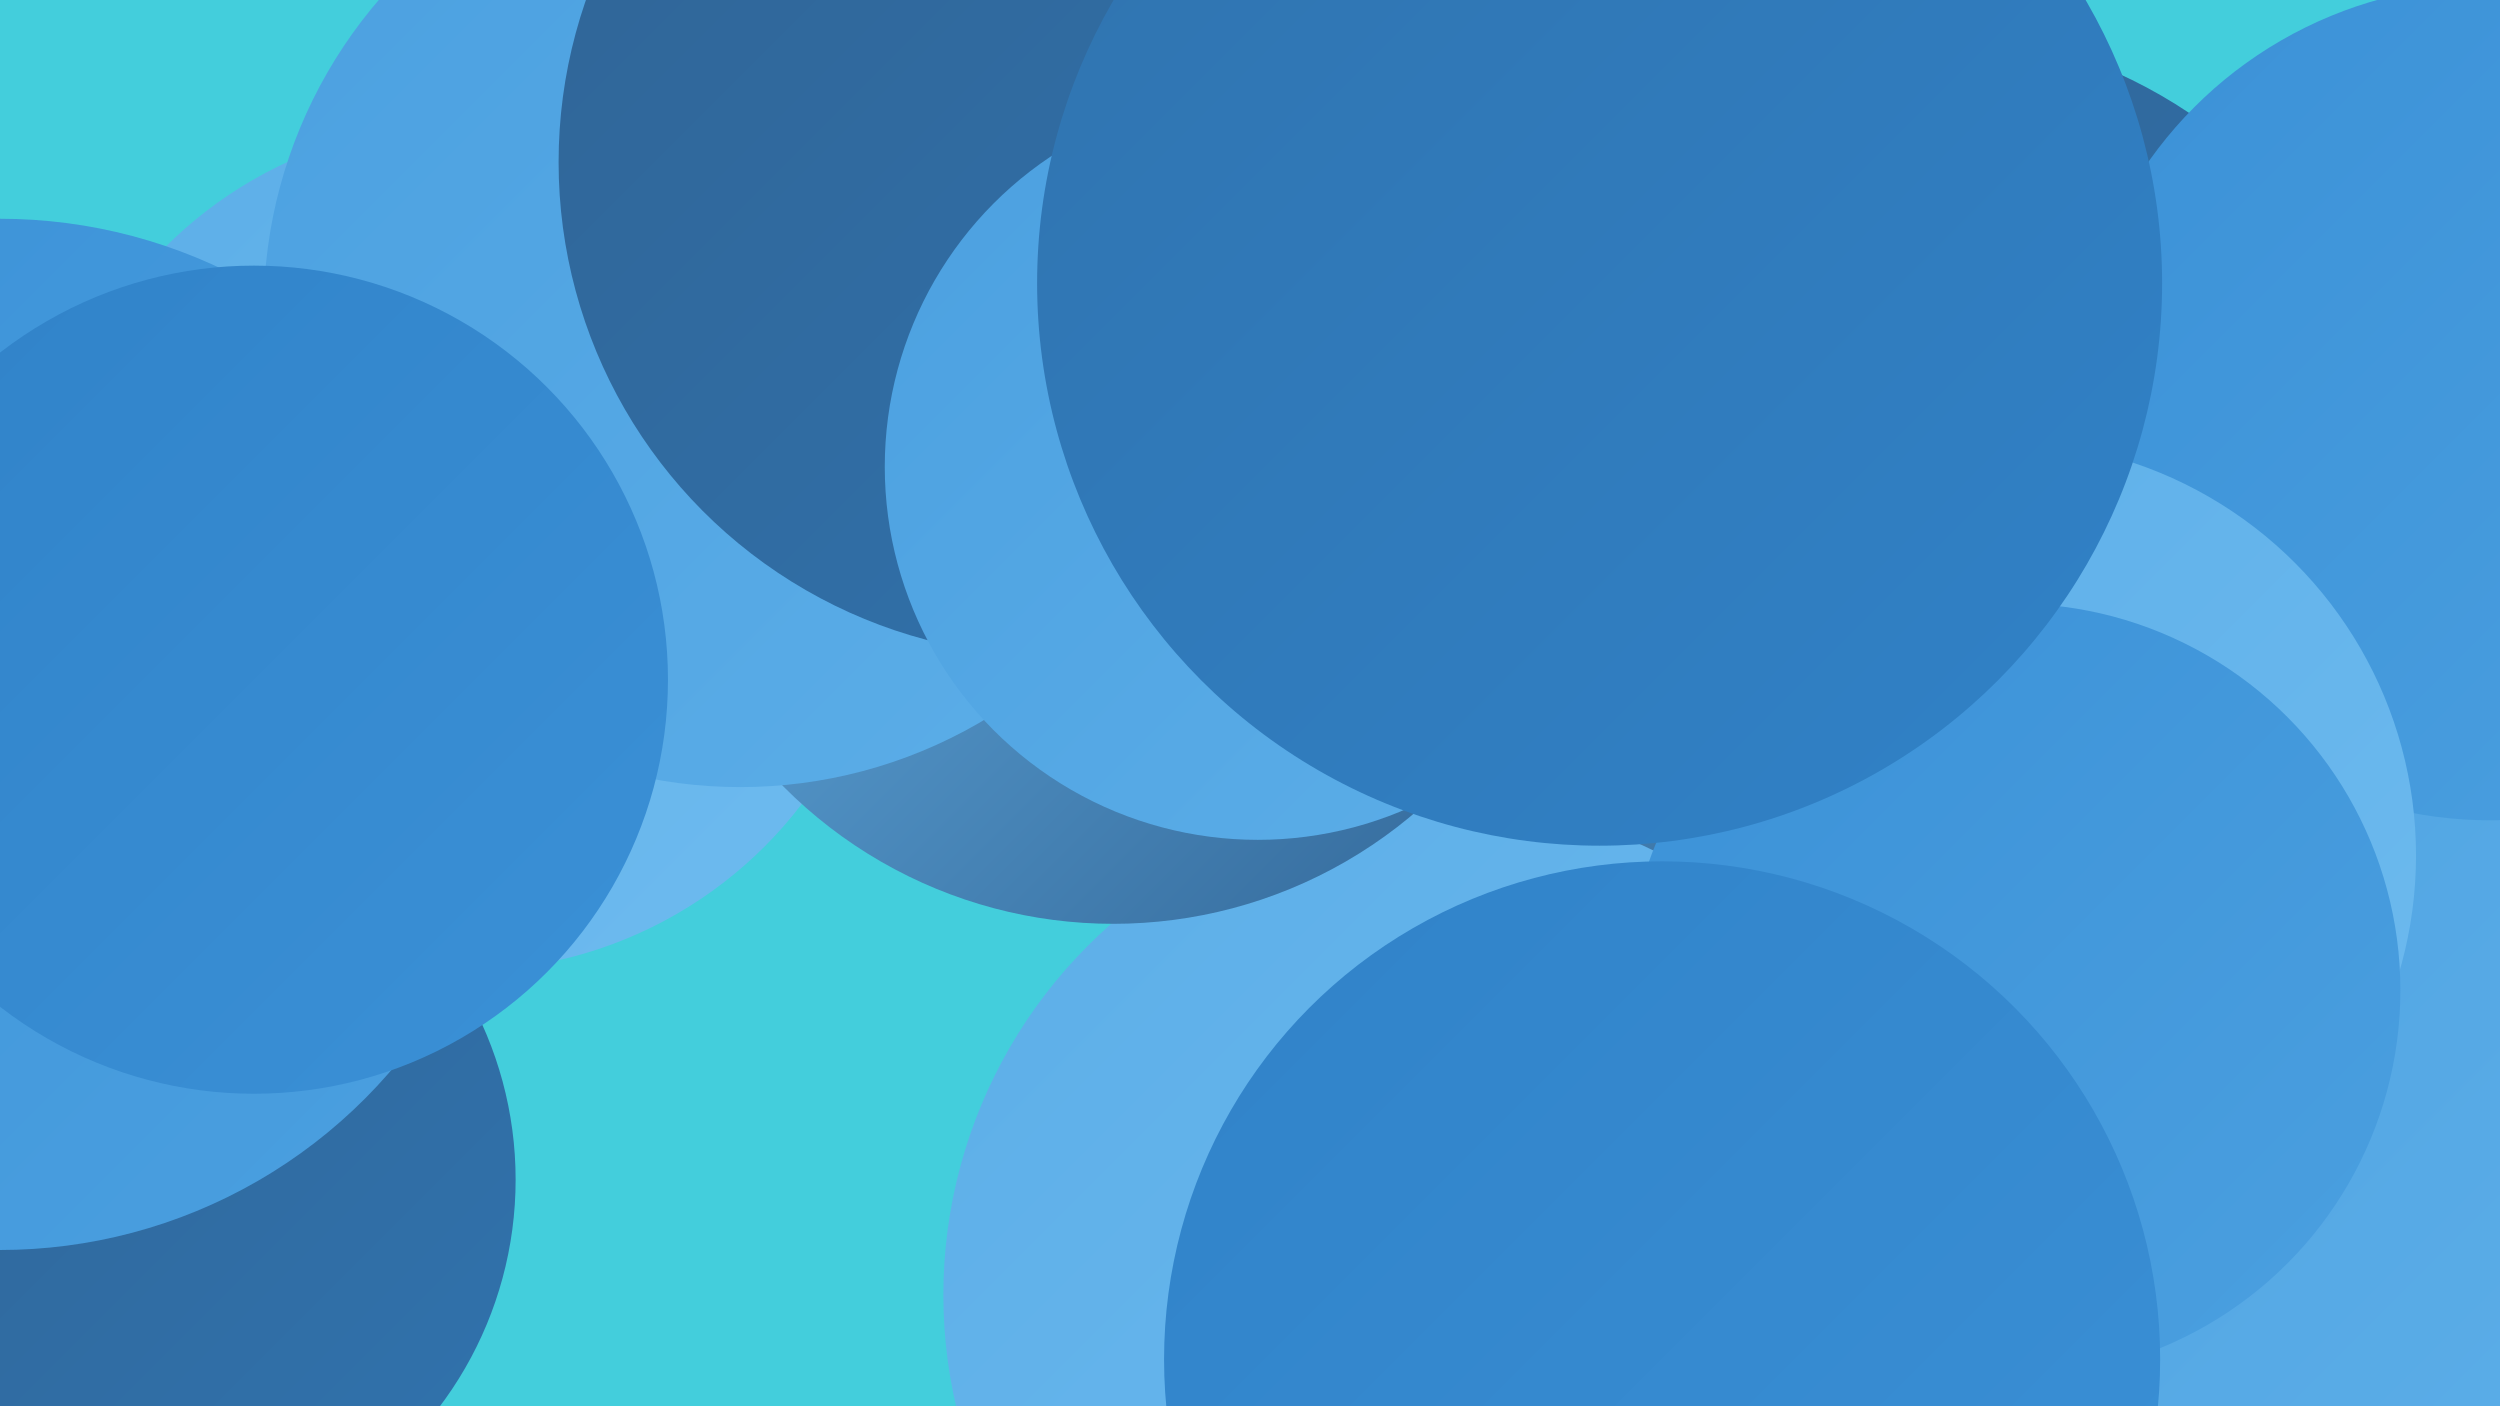
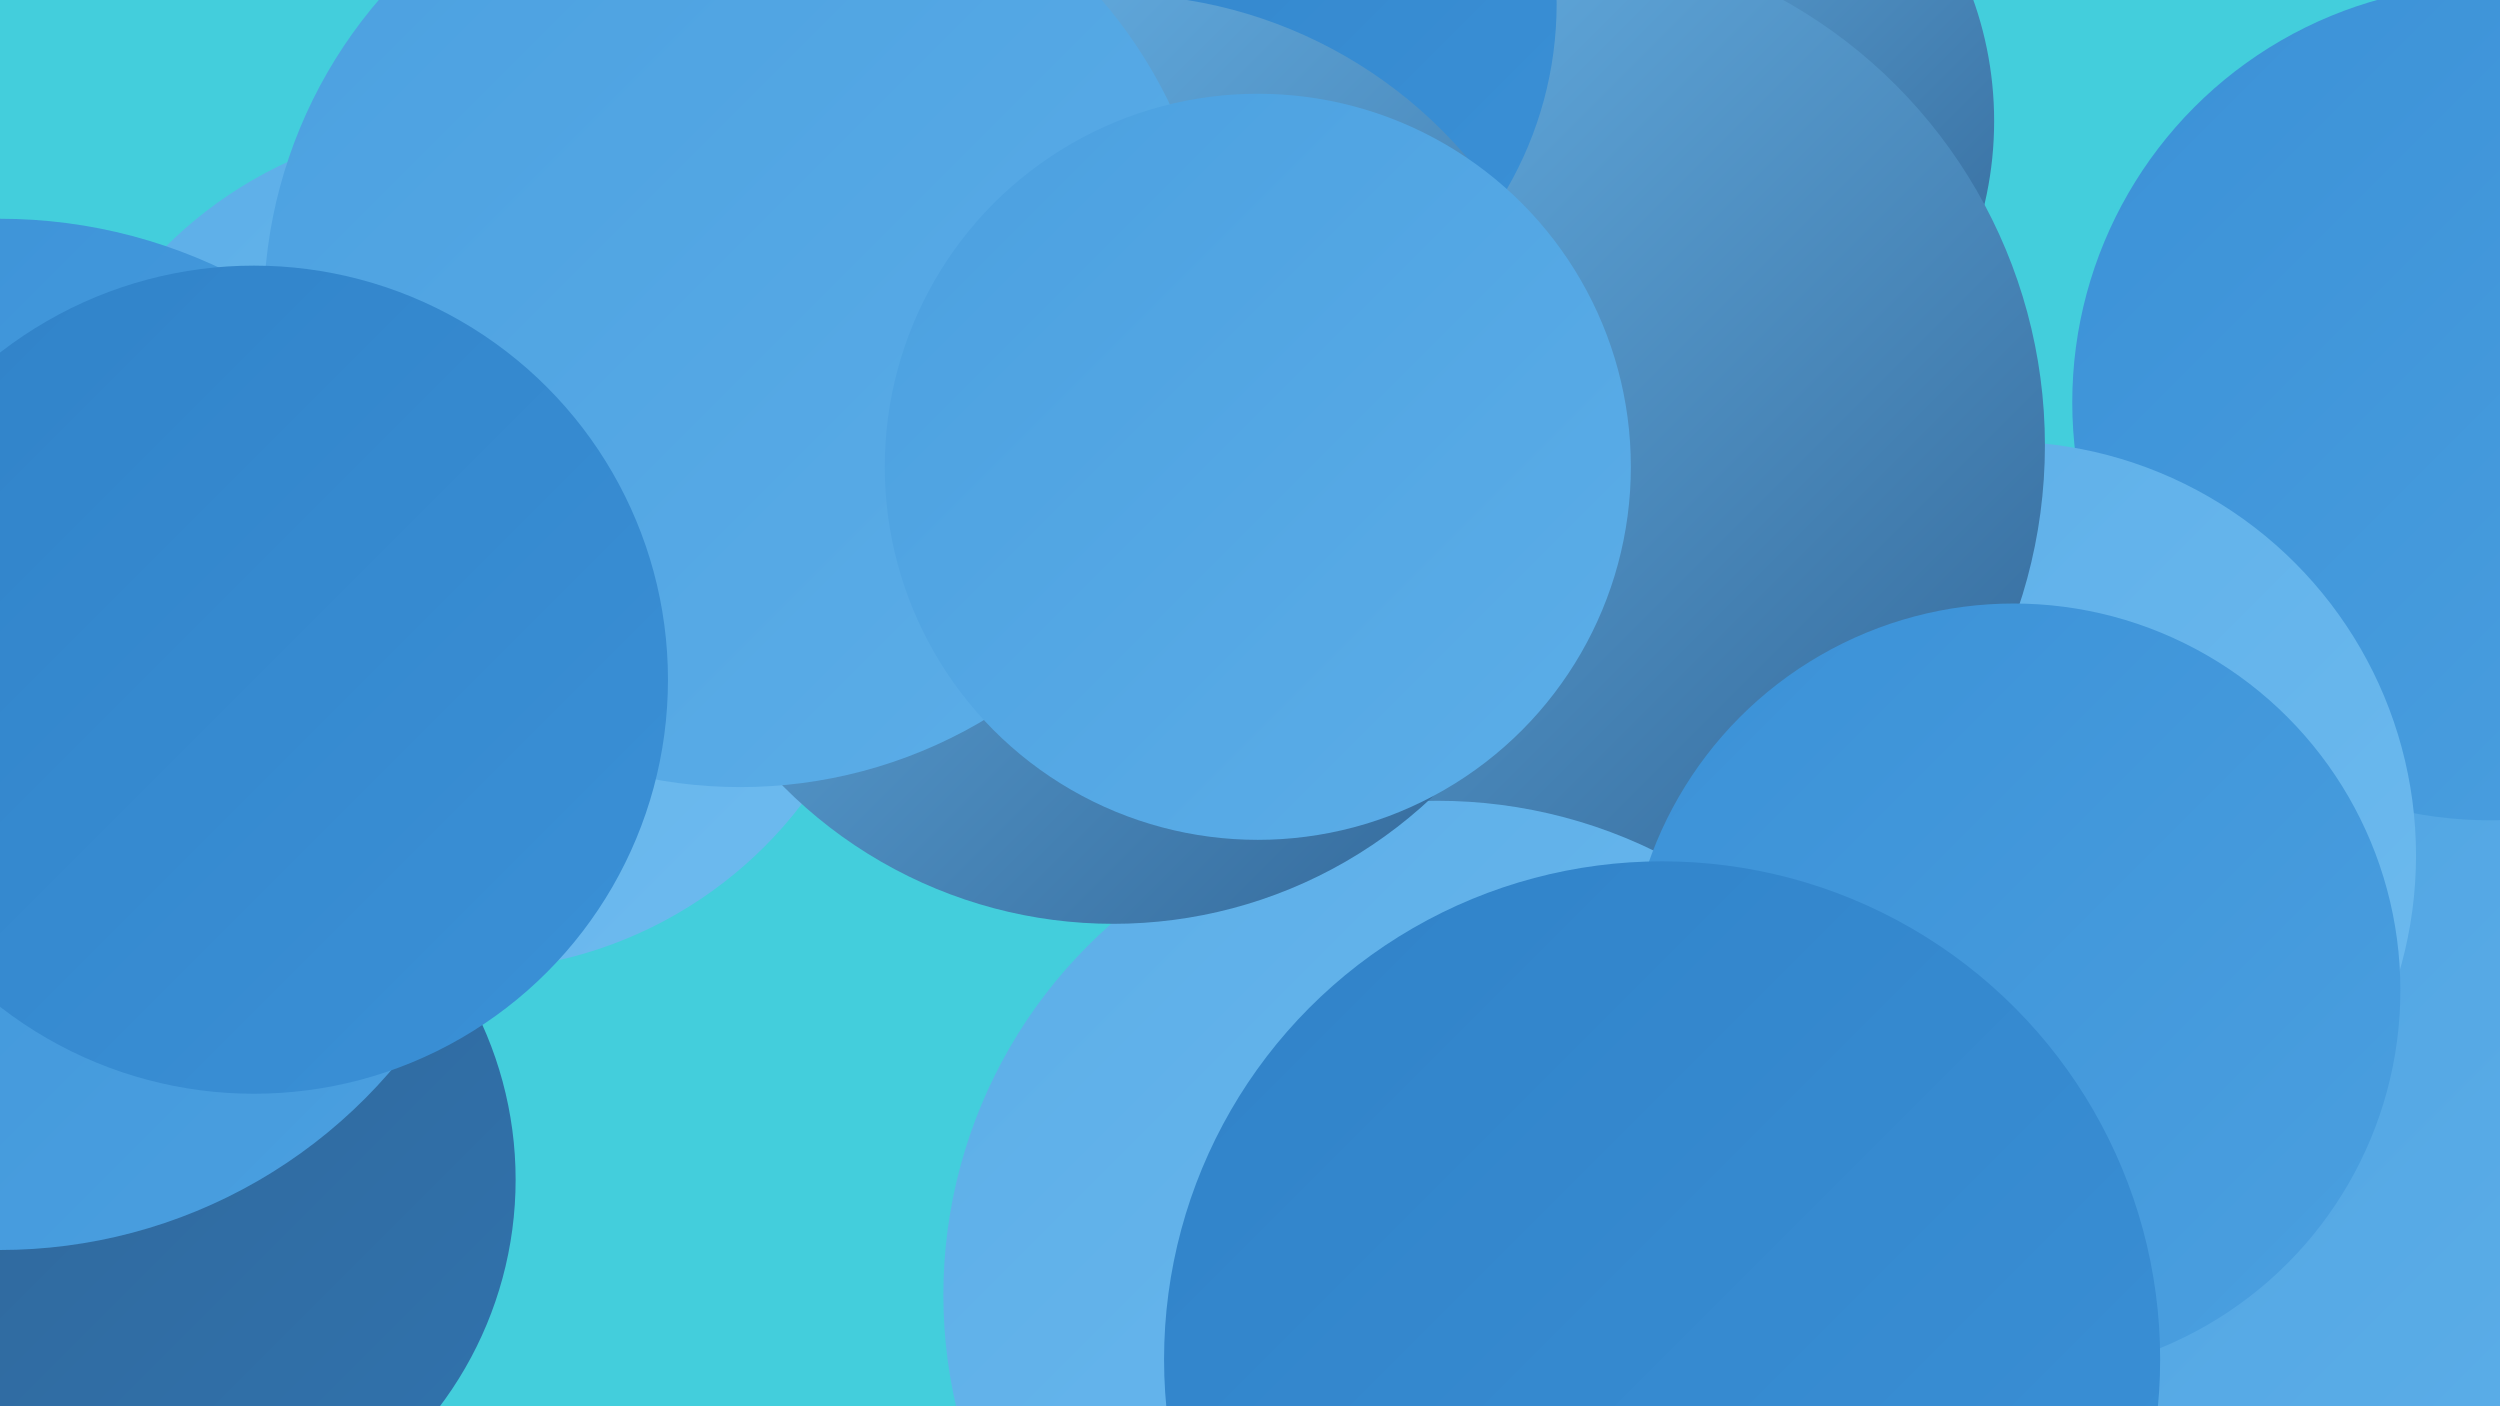
<svg xmlns="http://www.w3.org/2000/svg" width="1280" height="720">
  <defs>
    <linearGradient id="grad0" x1="0%" y1="0%" x2="100%" y2="100%">
      <stop offset="0%" style="stop-color:#306495;stop-opacity:1" />
      <stop offset="100%" style="stop-color:#3073ae;stop-opacity:1" />
    </linearGradient>
    <linearGradient id="grad1" x1="0%" y1="0%" x2="100%" y2="100%">
      <stop offset="0%" style="stop-color:#3073ae;stop-opacity:1" />
      <stop offset="100%" style="stop-color:#3082c8;stop-opacity:1" />
    </linearGradient>
    <linearGradient id="grad2" x1="0%" y1="0%" x2="100%" y2="100%">
      <stop offset="0%" style="stop-color:#3082c8;stop-opacity:1" />
      <stop offset="100%" style="stop-color:#3b91d7;stop-opacity:1" />
    </linearGradient>
    <linearGradient id="grad3" x1="0%" y1="0%" x2="100%" y2="100%">
      <stop offset="0%" style="stop-color:#3b91d7;stop-opacity:1" />
      <stop offset="100%" style="stop-color:#4ba0e0;stop-opacity:1" />
    </linearGradient>
    <linearGradient id="grad4" x1="0%" y1="0%" x2="100%" y2="100%">
      <stop offset="0%" style="stop-color:#4ba0e0;stop-opacity:1" />
      <stop offset="100%" style="stop-color:#5caee8;stop-opacity:1" />
    </linearGradient>
    <linearGradient id="grad5" x1="0%" y1="0%" x2="100%" y2="100%">
      <stop offset="0%" style="stop-color:#5caee8;stop-opacity:1" />
      <stop offset="100%" style="stop-color:#6ebbef;stop-opacity:1" />
    </linearGradient>
    <linearGradient id="grad6" x1="0%" y1="0%" x2="100%" y2="100%">
      <stop offset="0%" style="stop-color:#6ebbef;stop-opacity:1" />
      <stop offset="100%" style="stop-color:#306495;stop-opacity:1" />
    </linearGradient>
  </defs>
  <rect width="1280" height="720" fill="#43cedc" />
  <circle cx="34" cy="432" r="216" fill="url(#grad0)" />
  <circle cx="238" cy="280" r="217" fill="url(#grad5)" />
-   <circle cx="980" cy="268" r="253" fill="url(#grad0)" />
  <circle cx="1093" cy="541" r="260" fill="url(#grad4)" />
  <circle cx="1275" cy="206" r="214" fill="url(#grad3)" />
  <circle cx="71" cy="604" r="193" fill="url(#grad0)" />
  <circle cx="836" cy="62" r="185" fill="url(#grad6)" />
  <circle cx="1025" cy="438" r="212" fill="url(#grad5)" />
  <circle cx="786" cy="228" r="261" fill="url(#grad6)" />
  <circle cx="736" cy="663" r="253" fill="url(#grad5)" />
  <circle cx="0" cy="376" r="264" fill="url(#grad3)" />
  <circle cx="608" cy="2" r="189" fill="url(#grad2)" />
  <circle cx="570" cy="235" r="238" fill="url(#grad6)" />
  <circle cx="379" cy="159" r="244" fill="url(#grad4)" />
  <circle cx="1031" cy="507" r="198" fill="url(#grad3)" />
  <circle cx="851" cy="696" r="255" fill="url(#grad2)" />
-   <circle cx="539" cy="83" r="253" fill="url(#grad0)" />
  <circle cx="130" cy="348" r="212" fill="url(#grad2)" />
  <circle cx="644" cy="239" r="191" fill="url(#grad4)" />
-   <circle cx="819" cy="145" r="288" fill="url(#grad1)" />
</svg>